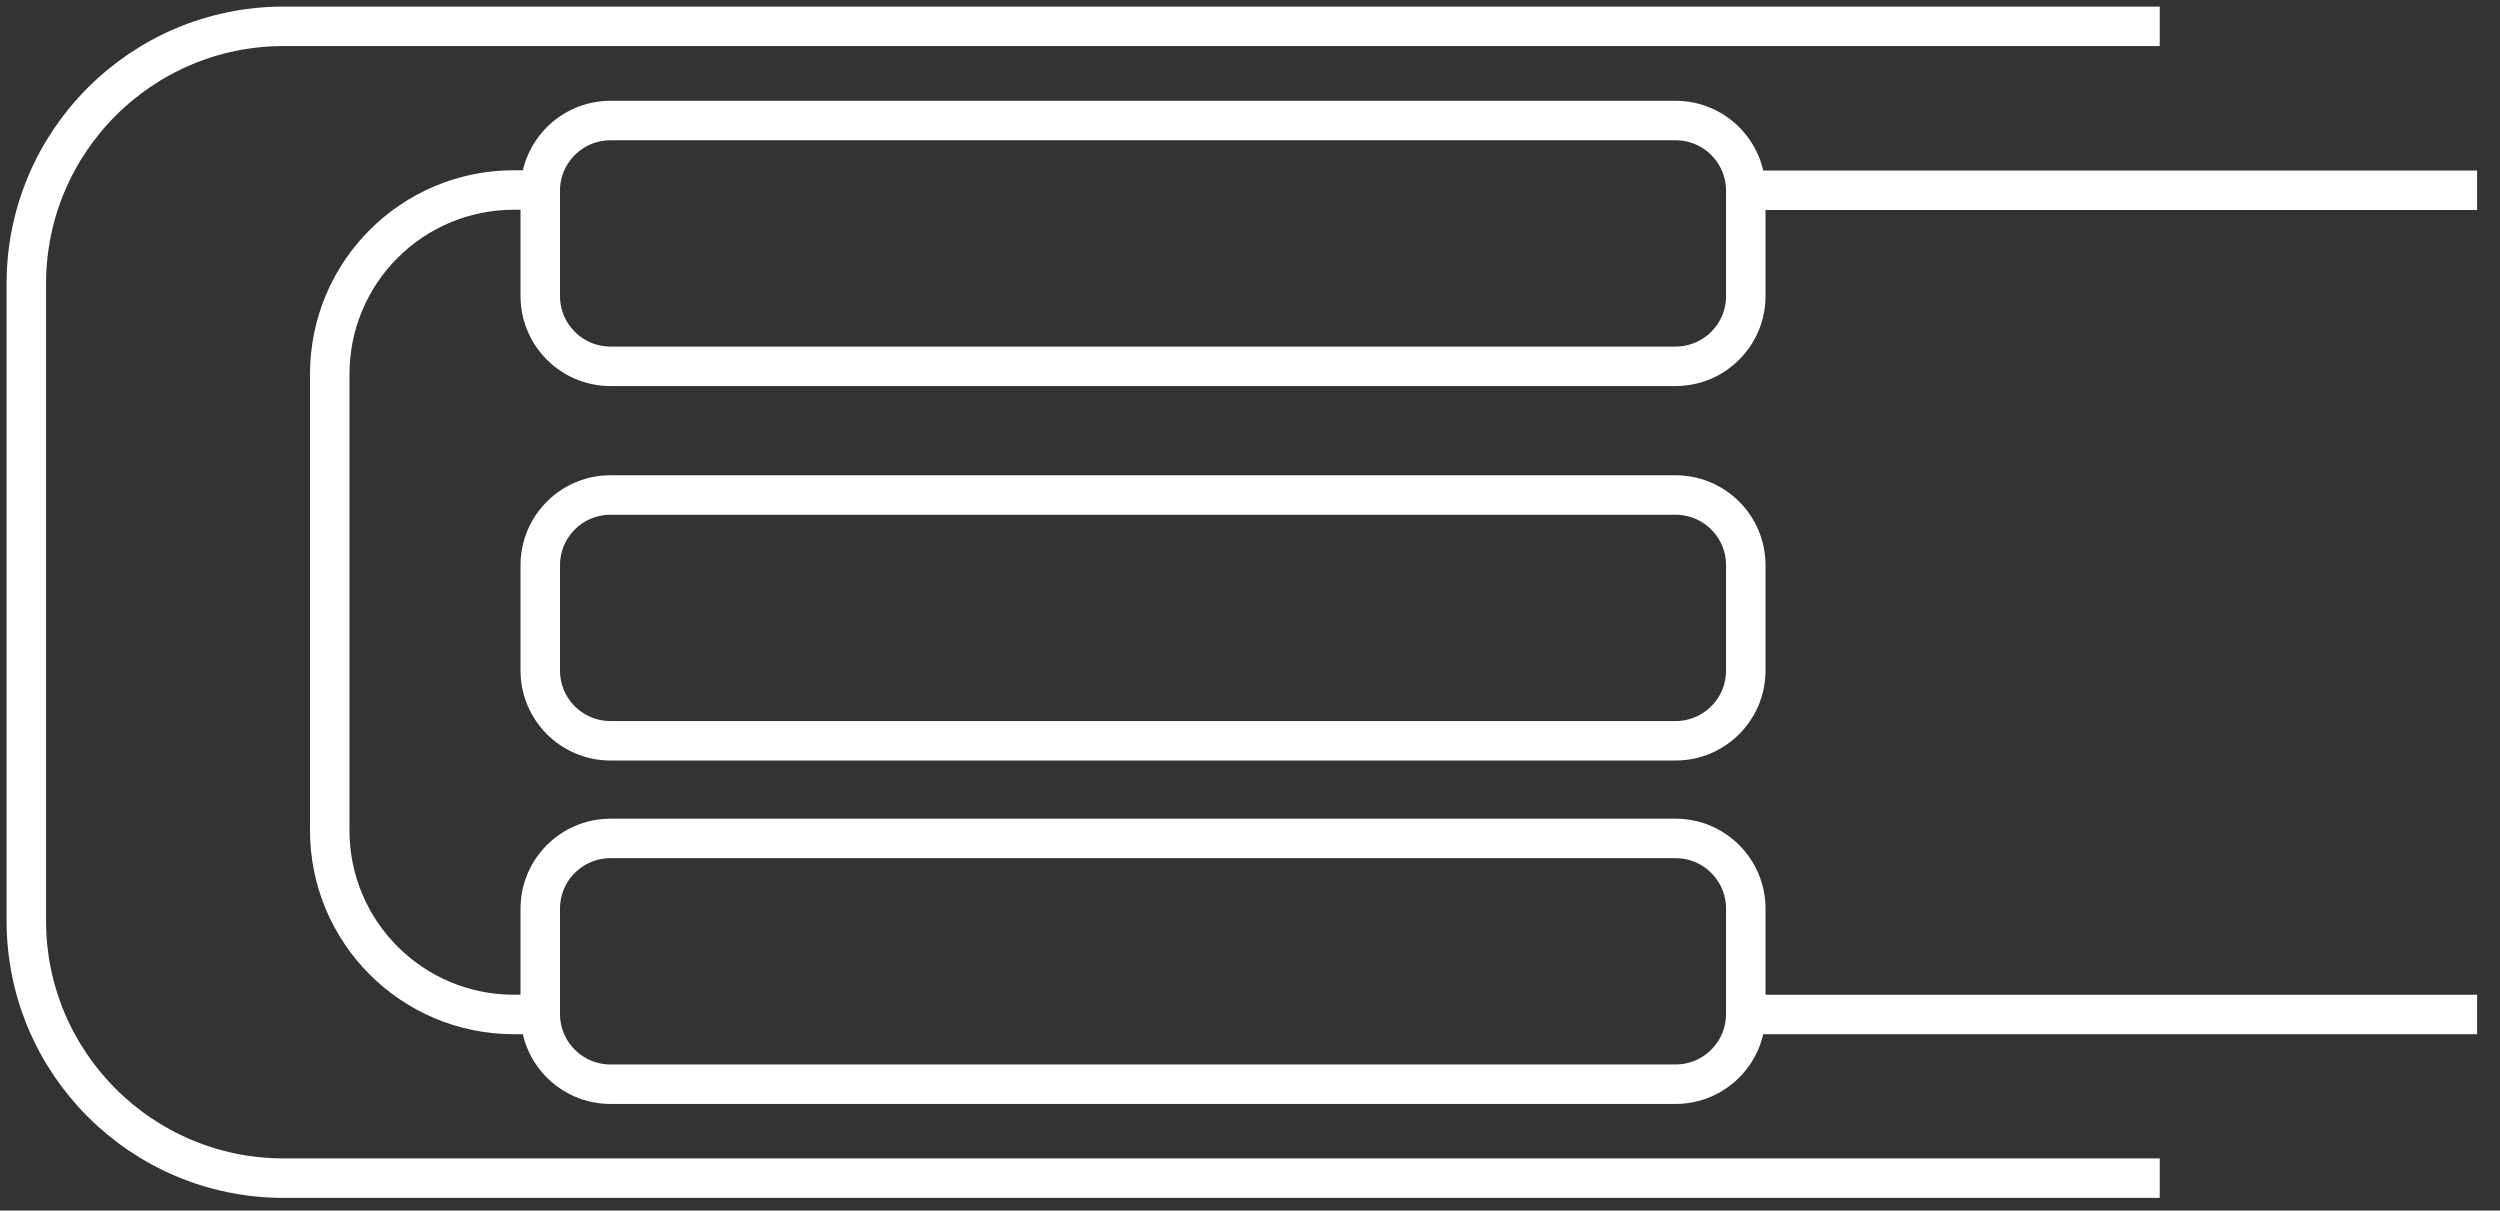
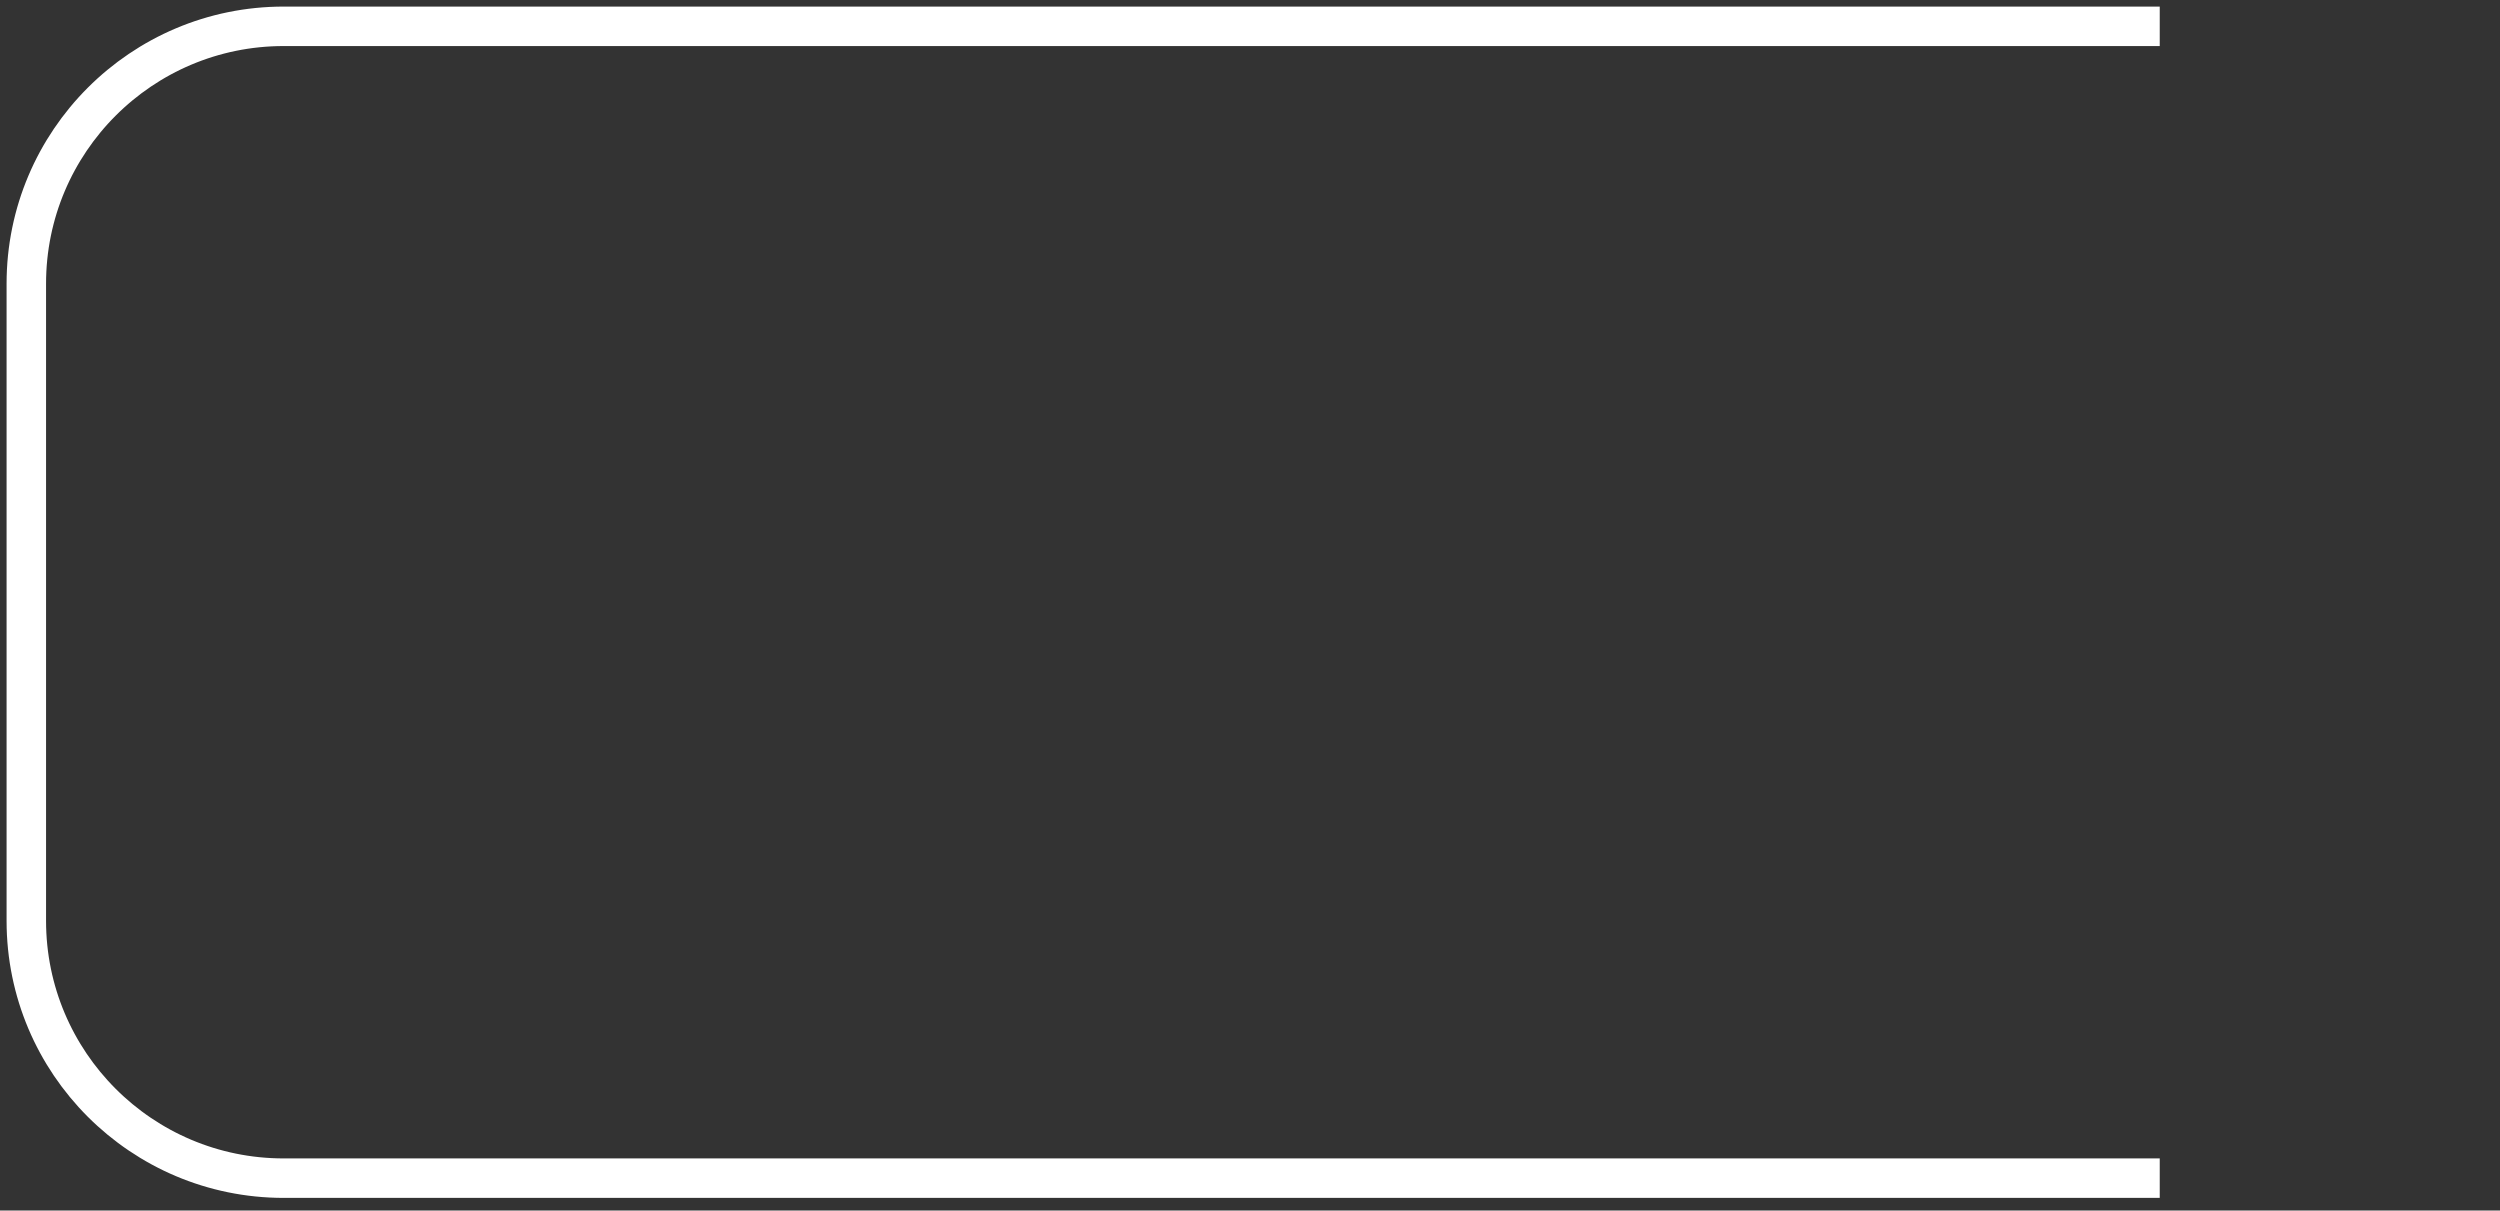
<svg xmlns="http://www.w3.org/2000/svg" width="95" height="46" fill="none">
  <rect width="100%" height="100%" fill="#333333" stroke="none" />
  <path d="M82.07 44.77H10.78c-5.4 0-9.78-4.38-9.78-9.78V10.78C1 5.38 5.38 1 10.78 1h71.29" stroke="#fff" stroke-width="1.5" stroke-miterlimit="10" />
-   <path d="M20.53 38.55h-1c-3.87 0-7-3.13-7-7v-17.33c0-3.87 3.13-7 7-7h1M63.67 4.58H23.2c-1.475 0-2.67 1.196-2.67 2.67v4c0 1.475 1.195 2.67 2.67 2.67h40.47c1.475 0 2.67-1.195 2.67-2.67v-4c0-1.475-1.195-2.67-2.67-2.67ZM63.67 18.81H23.2c-1.475 0-2.67 1.195-2.67 2.67v4c0 1.475 1.195 2.67 2.67 2.67h40.47c1.475 0 2.67-1.195 2.67-2.67v-4c0-1.475-1.195-2.67-2.67-2.67ZM63.67 31.86H23.2c-1.475 0-2.67 1.195-2.67 2.67v4c0 1.475 1.195 2.67 2.67 2.67h40.47c1.475 0 2.67-1.195 2.67-2.67v-4c0-1.475-1.195-2.67-2.67-2.67ZM65.98 7.23h28.15M65.98 38.55h28.15" stroke="#fff" stroke-width="1.5" stroke-miterlimit="10" />
</svg>